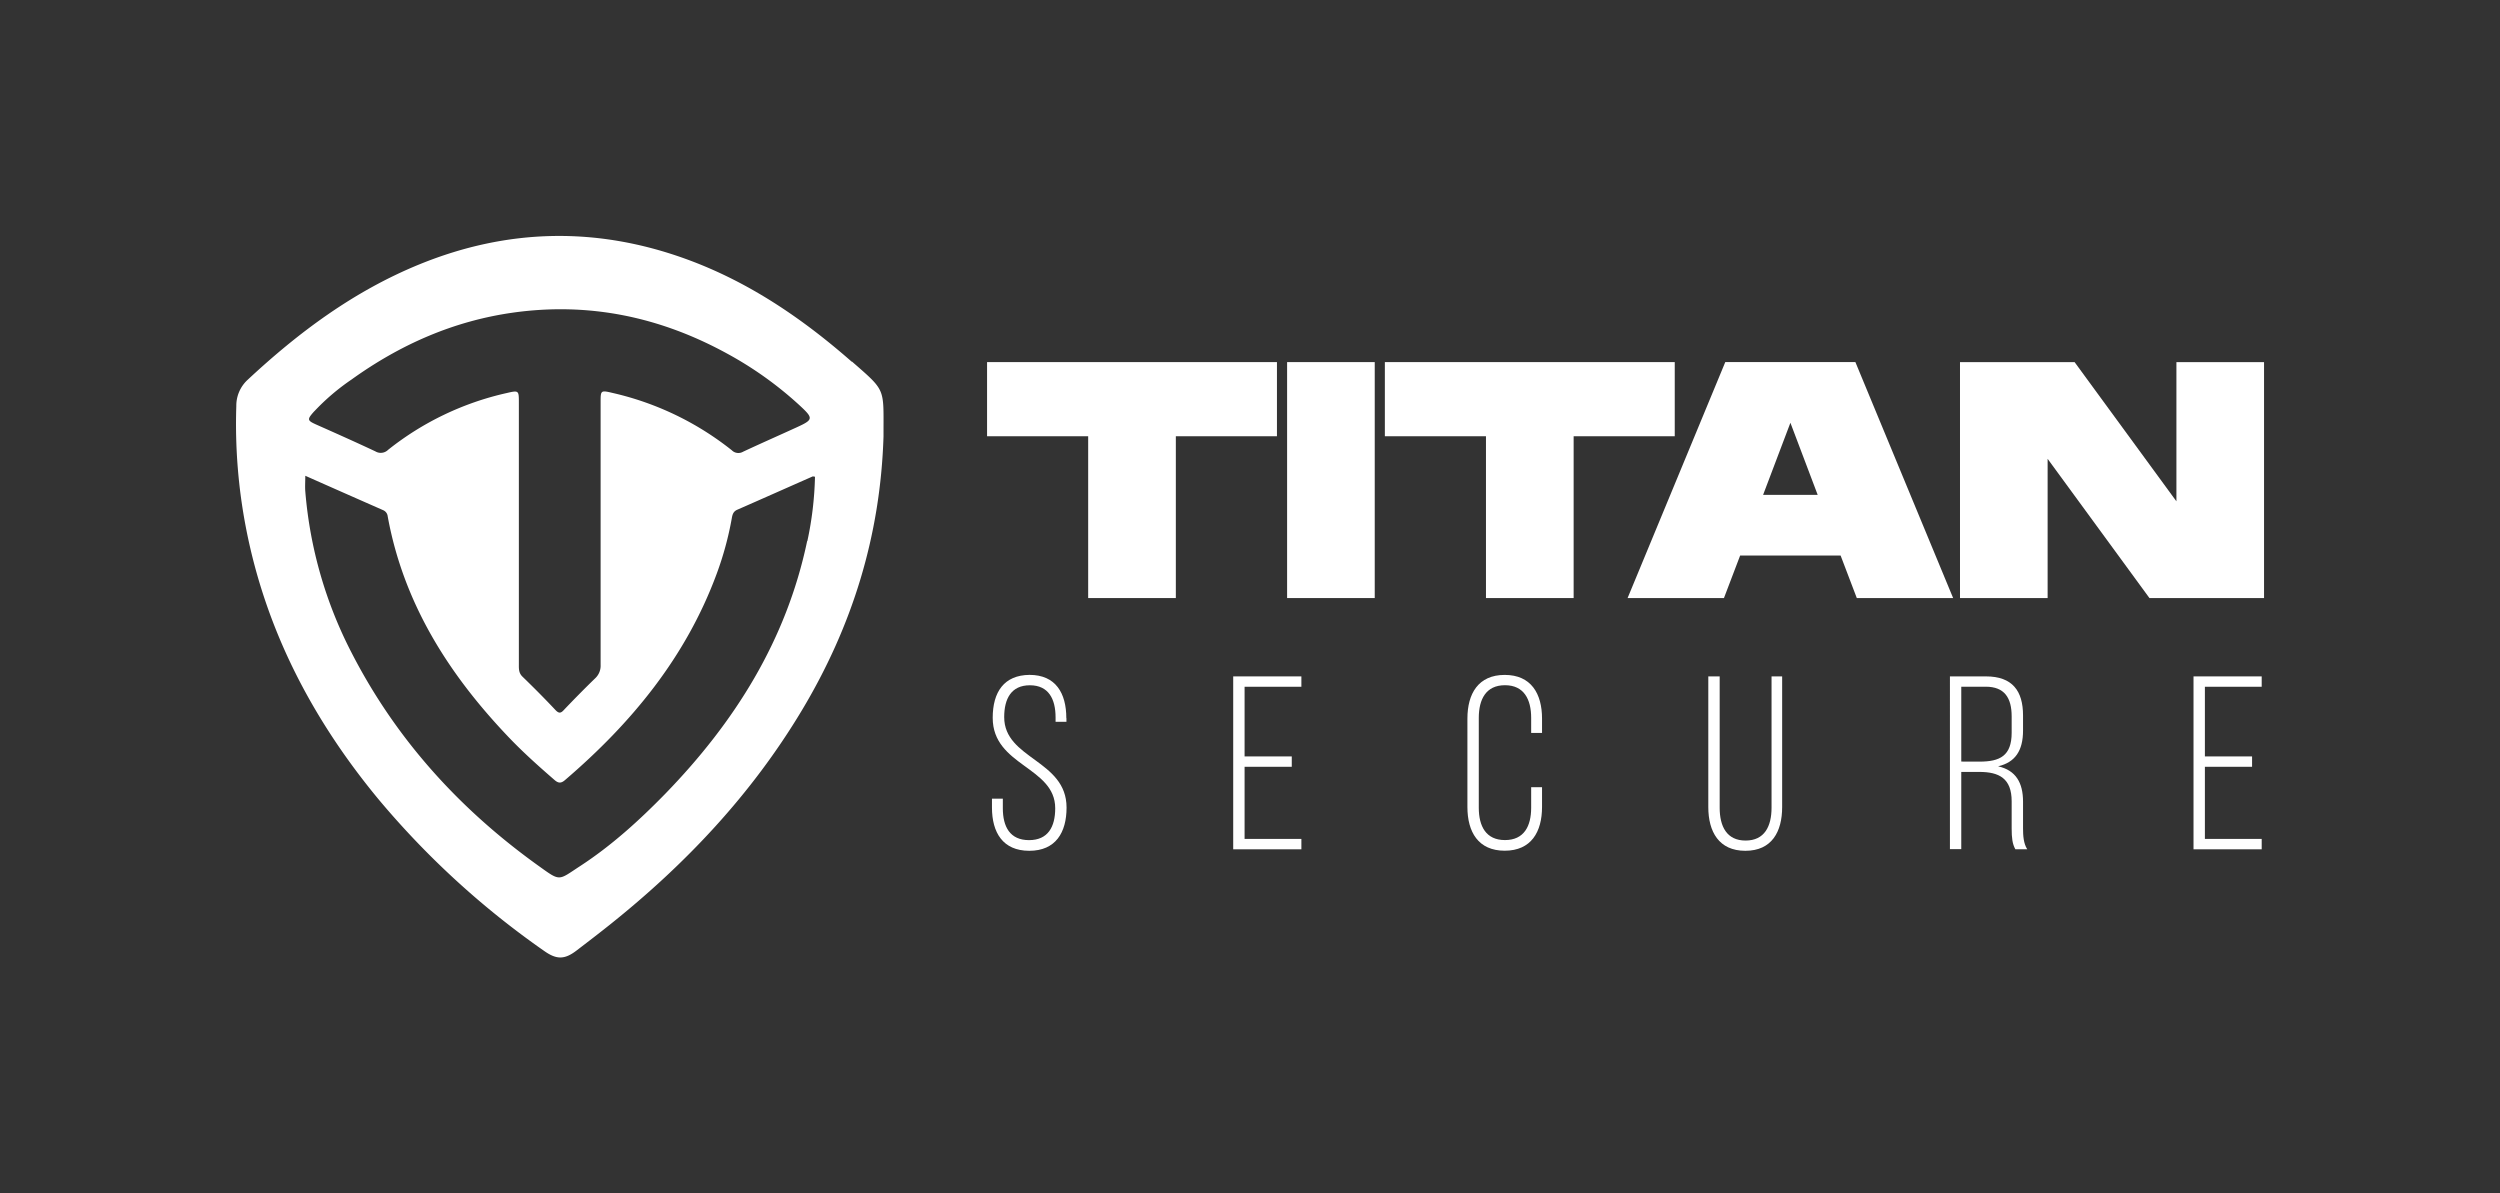
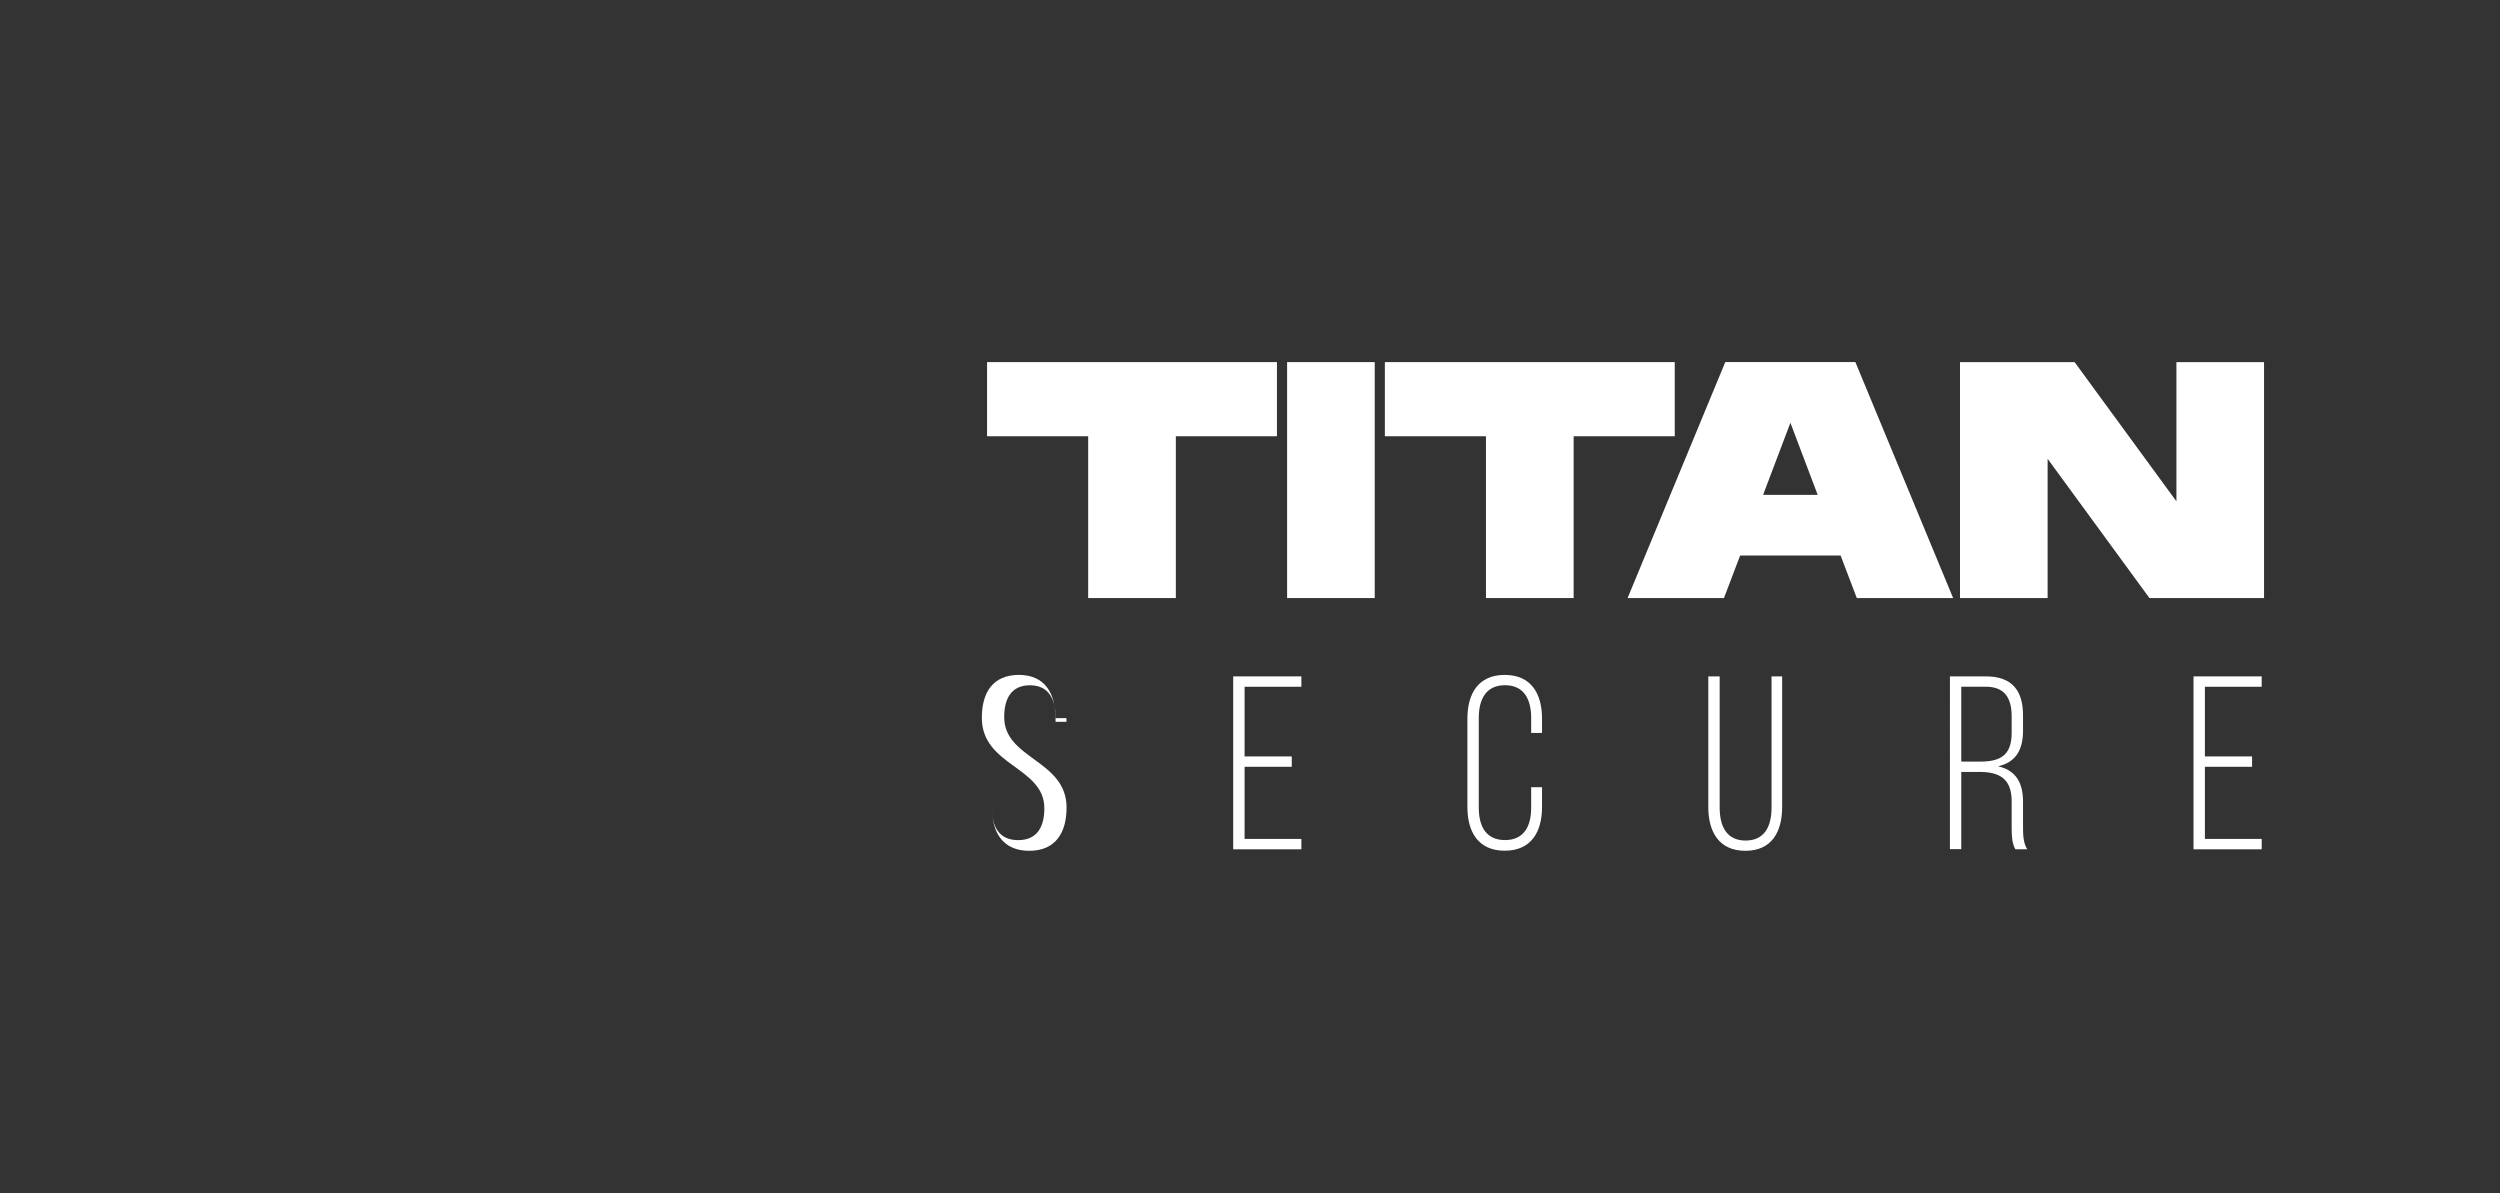
<svg xmlns="http://www.w3.org/2000/svg" id="Layer_1" data-name="Layer 1" viewBox="0 0 841.89 401.82">
  <rect x="0" y="0" width="841.89" height="401.82" fill="#333333" stroke="none" />
  <defs>
    <style>.cls-1{fill:#fff;}</style>
  </defs>
  <title>Titan Secure_Logo_White</title>
-   <path class="cls-1" d="M271.81,182.23c-7,33.37-24.34,60.93-47.76,85.06-8.78,9-18.14,17.5-28.72,24.39-7.49,4.88-6.47,5.28-14.11-.2-26.38-18.93-47.72-42.38-62.67-71.37a143.51,143.51,0,0,1-15.74-54.63c-.13-1.6,0-3.22,0-5.26,9,4,17.59,7.79,26.21,11.58a2.53,2.53,0,0,1,1.54,2.08c5.28,29,20.24,52.73,40.15,73.76,5,5.31,10.46,10.2,16,15,1.33,1.17,2.27,1.2,3.62,0,22.38-19.17,40.64-41.34,51-69.36a109,109,0,0,0,5.11-18.77c.22-1.26.5-2.27,1.85-2.86,8.45-3.7,16.88-7.46,25.32-11.18.16-.07.39,0,.84.07a114.29,114.29,0,0,1-2.56,21.64M105.86,138.49a75,75,0,0,1,12.48-10.65c16.41-11.8,34.44-19.77,54.56-22.58,25.53-3.56,49.44,1.48,71.94,13.8a122.2,122.2,0,0,1,24.45,17.47c4.73,4.38,4.64,4.79-1.05,7.4-6,2.75-12,5.38-18,8.19a3.12,3.12,0,0,1-3.8-.49,100.16,100.16,0,0,0-39.95-19.26c-4.24-1-4.23-1-4.23,3.19v43.86h0c0,14.82,0,29.65,0,44.47a5.78,5.78,0,0,1-1.85,4.55c-3.57,3.46-7.05,7-10.49,10.61-1,1.11-1.67,1.32-2.85.07-3.62-3.85-7.34-7.59-11.13-11.26-1.3-1.26-1.21-2.68-1.21-4.19q0-44,0-88c0-4.23,0-4.26-4.19-3.29a98.63,98.63,0,0,0-39.83,19.09,3.52,3.52,0,0,1-4.32.52c-6.52-3.06-13.1-6-19.68-8.92-3.29-1.47-3.41-1.74-.89-4.56m181-16.71c-16.61-14.57-34.65-26.85-55.54-34.48q-45.3-16.53-90,1.69c-22.07,9-40.76,22.91-58,39a11.84,11.84,0,0,0-3.7,8.73,184.39,184.39,0,0,0,3.29,41.22c6.69,34.37,22.41,64.37,44.58,91.18a285.17,285.17,0,0,0,55.75,51.06c4.21,3,6.93,3,11-.14,3.71-2.83,7.41-5.67,11.06-8.58C230.93,291,253.07,267.5,270,239.27s26.49-58.7,27.53-92.32v-1.22c0-15.2.77-14-10.6-23.95" />
  <polygon class="cls-1" points="430.02 146.91 395.97 146.91 395.97 201.4 366.45 201.4 366.45 146.91 332.4 146.91 332.4 121.94 430.02 121.94 430.02 146.91" />
  <rect class="cls-1" x="433.44" y="121.94" width="29.51" height="79.46" />
  <polygon class="cls-1" points="563.98 146.91 529.93 146.91 529.93 201.4 500.41 201.4 500.41 146.91 466.36 146.91 466.36 121.94 563.98 121.94 563.98 146.91" />
  <path class="cls-1" d="M612.12,166.66l-9.19-24.29-9.2,24.29Zm7.72,20.43H586l-5.45,14.31H548.1L581,121.93h43.81l32.92,79.47H625.29Z" />
  <polygon class="cls-1" points="762.43 121.94 762.43 201.4 723.84 201.4 689.55 154.51 689.55 201.4 660.04 201.4 660.04 121.94 698.63 121.94 732.92 168.82 732.92 121.94 762.43 121.94" />
-   <path class="cls-1" d="M359.13,241.84v1.24h-3.66v-1.49c0-6.16-2.33-10.82-8.65-10.82s-8.65,4.58-8.65,10.73c0,14.15,21,14.4,21,30.45,0,8.4-3.66,14.56-12.56,14.56s-12.56-6.16-12.56-14.56v-3h3.66v3.24c0,6.24,2.41,10.73,8.82,10.73s8.82-4.49,8.82-10.73c0-14-21.05-14.23-21.05-30.45,0-8.73,3.83-14.39,12.4-14.47,8.81,0,12.39,6.16,12.39,14.56" />
+   <path class="cls-1" d="M359.13,241.84v1.24h-3.66v-1.49c0-6.16-2.33-10.82-8.65-10.82s-8.65,4.58-8.65,10.73c0,14.15,21,14.4,21,30.45,0,8.4-3.66,14.56-12.56,14.56s-12.56-6.16-12.56-14.56v-3v3.24c0,6.24,2.41,10.73,8.82,10.73s8.82-4.49,8.82-10.73c0-14-21.05-14.23-21.05-30.45,0-8.73,3.83-14.39,12.4-14.47,8.81,0,12.39,6.16,12.39,14.56" />
  <polygon class="cls-1" points="435.01 254.73 435.01 258.22 419.12 258.22 419.12 282.51 438.25 282.51 438.25 286.01 415.29 286.01 415.29 227.78 438.25 227.78 438.25 231.27 419.12 231.27 419.12 254.73 435.01 254.73" />
  <path class="cls-1" d="M519.29,242v4.83h-3.66v-5.08c0-6.24-2.42-11-8.82-11s-8.82,4.74-8.82,11V272c0,6.24,2.41,10.9,8.82,10.9s8.82-4.66,8.82-10.9v-6.9h3.66v6.65c0,8.41-3.66,14.73-12.57,14.73s-12.56-6.32-12.56-14.73V242c0-8.4,3.66-14.72,12.56-14.72s12.57,6.32,12.57,14.72" />
  <path class="cls-1" d="M579.11,272c0,6.24,2.33,11.06,8.73,11.06s8.74-4.82,8.74-11.06V227.78h3.57v44c0,8.32-3.49,14.73-12.39,14.73s-12.48-6.41-12.48-14.73v-44h3.83Z" />
  <path class="cls-1" d="M666.63,256.48c6.82,0,10.81-1.92,10.81-9.74v-5.49c0-6.24-2.41-10-8.73-10h-8.24v25.21Zm2.16-28.7c8.91,0,12.48,4.91,12.48,13.14V246c0,6.82-2.66,10.73-8.4,12.06,6,1.33,8.4,5.57,8.4,11.89V279c0,2.41.17,5.08,1.42,7h-4c-1-1.75-1.25-3.83-1.25-7v-9.15c0-7.74-4.24-9.9-10.89-9.9h-6.08v26h-3.82V227.78Z" />
  <polygon class="cls-1" points="758.4 254.73 758.4 258.22 742.51 258.22 742.51 282.51 761.64 282.51 761.64 286.01 738.68 286.01 738.68 227.78 761.64 227.78 761.64 231.27 742.51 231.27 742.51 254.73 758.4 254.73" />
</svg>